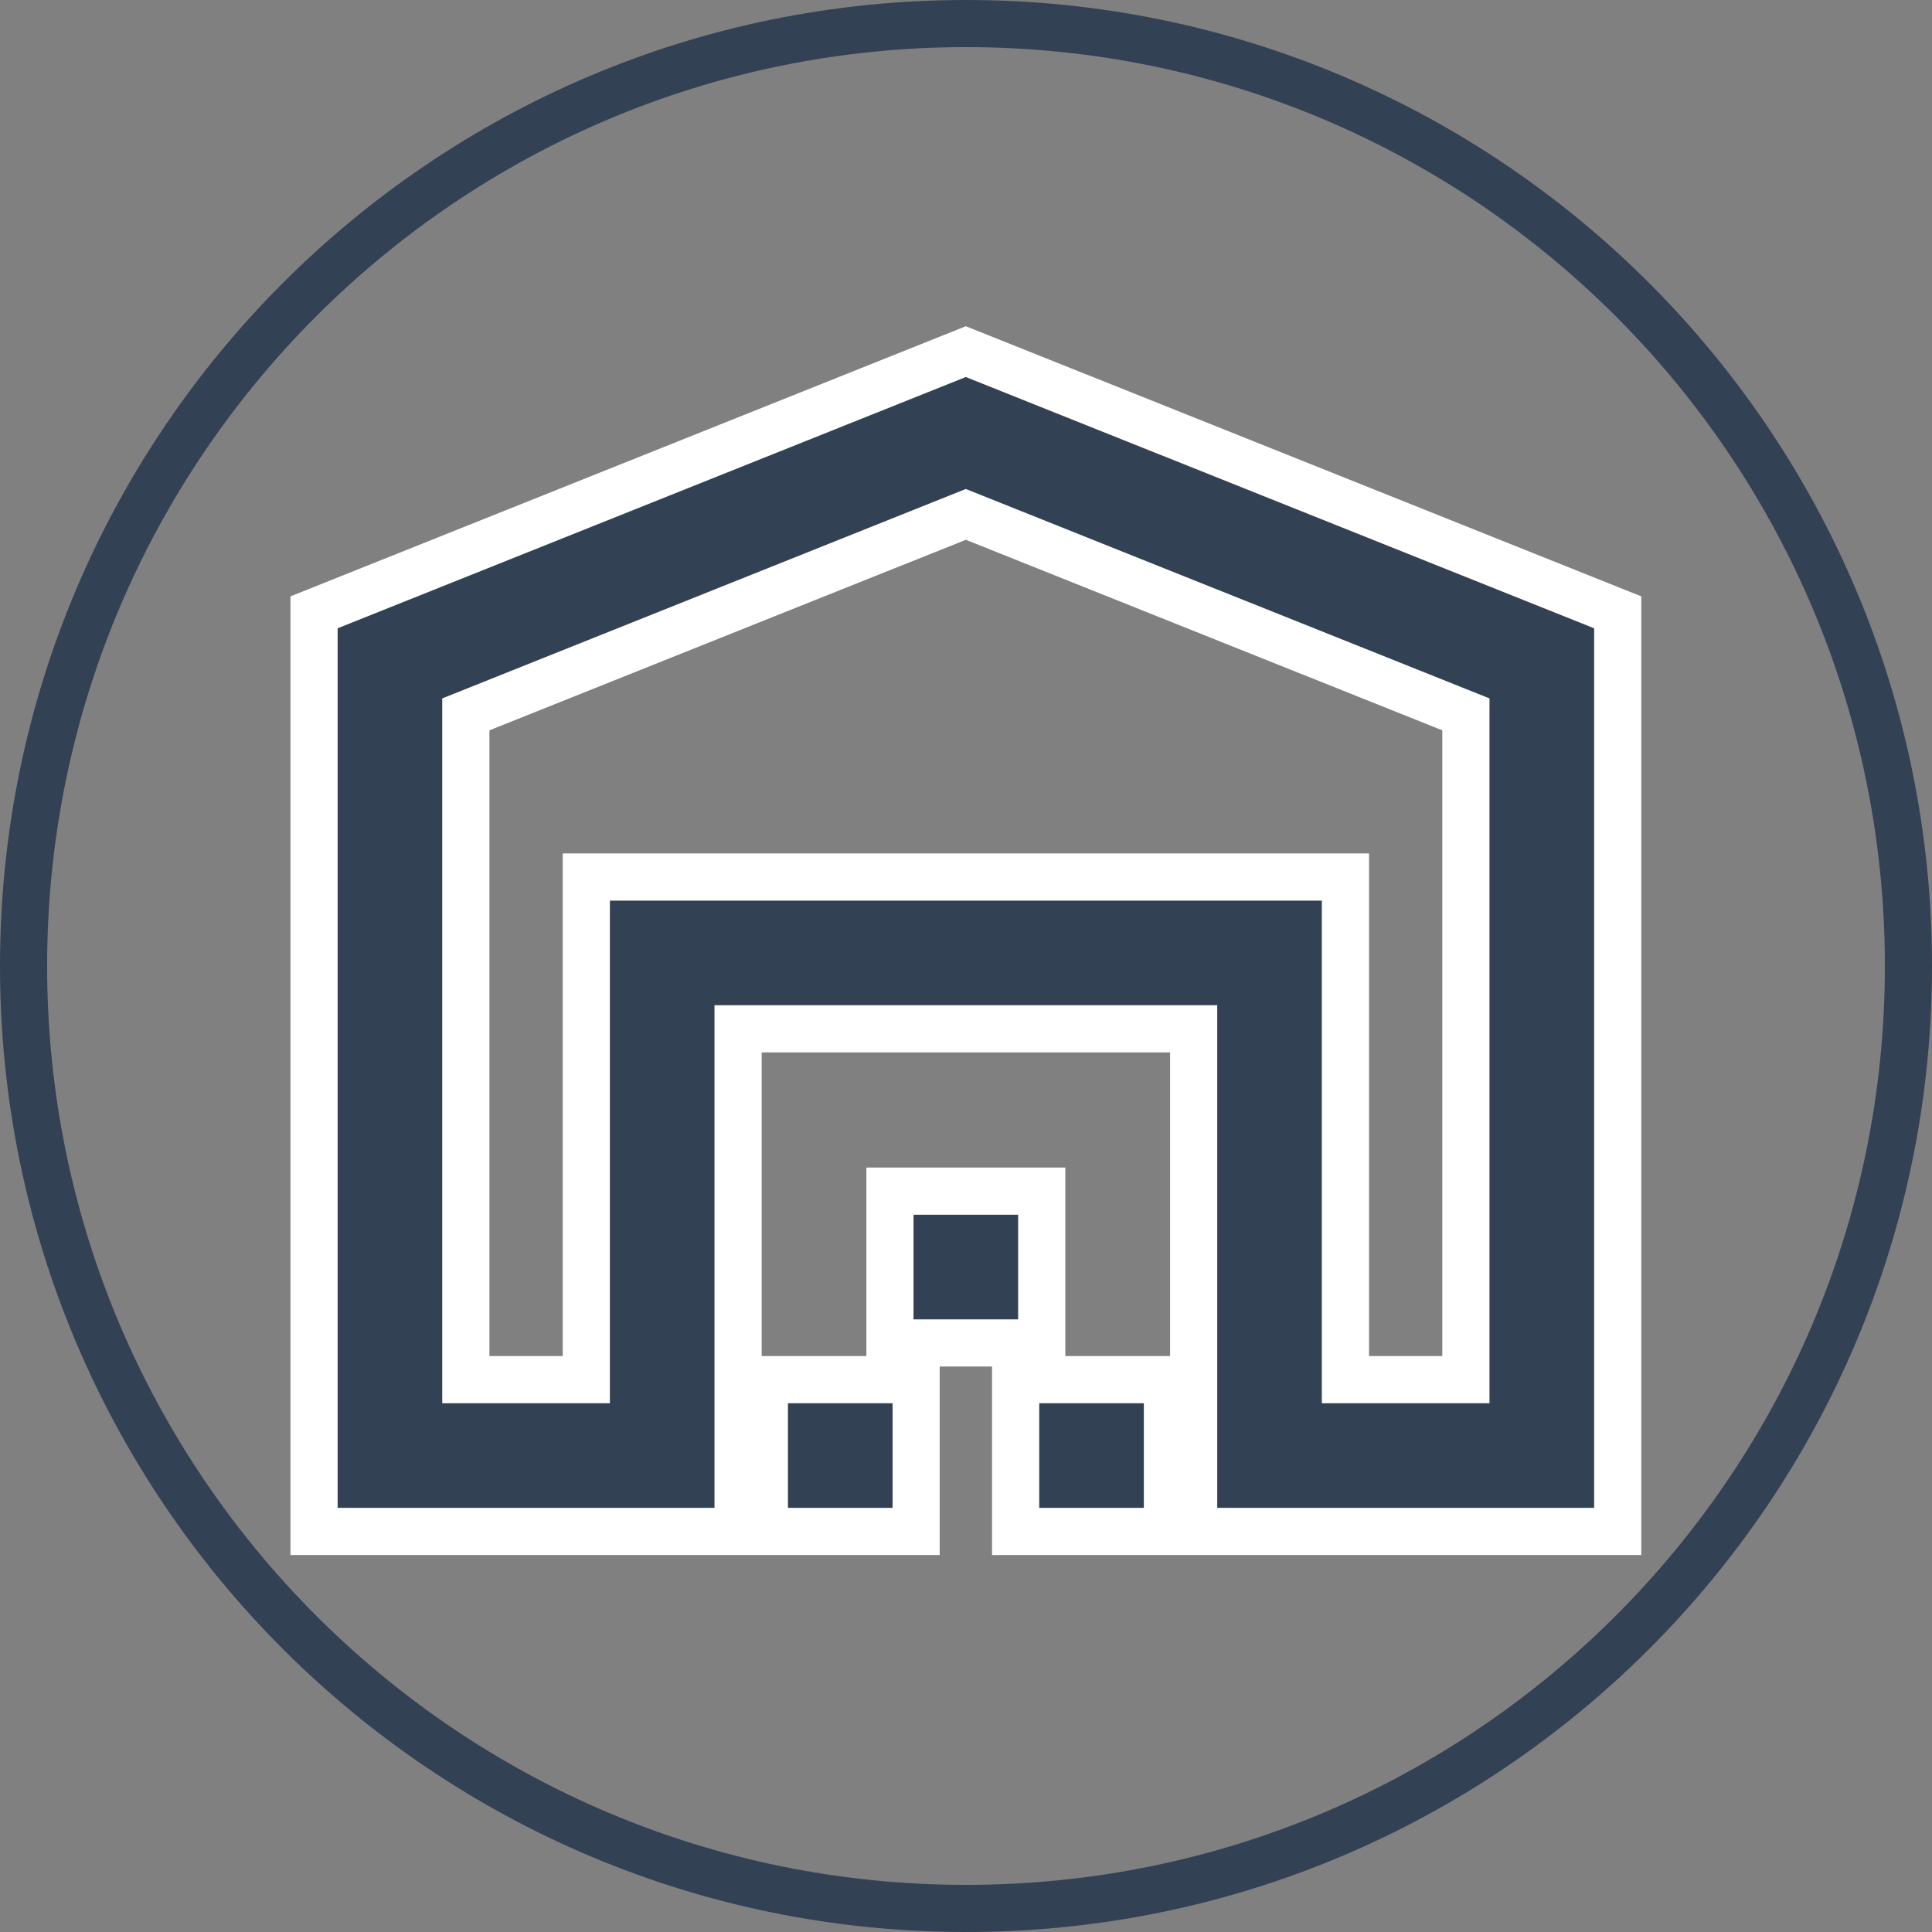
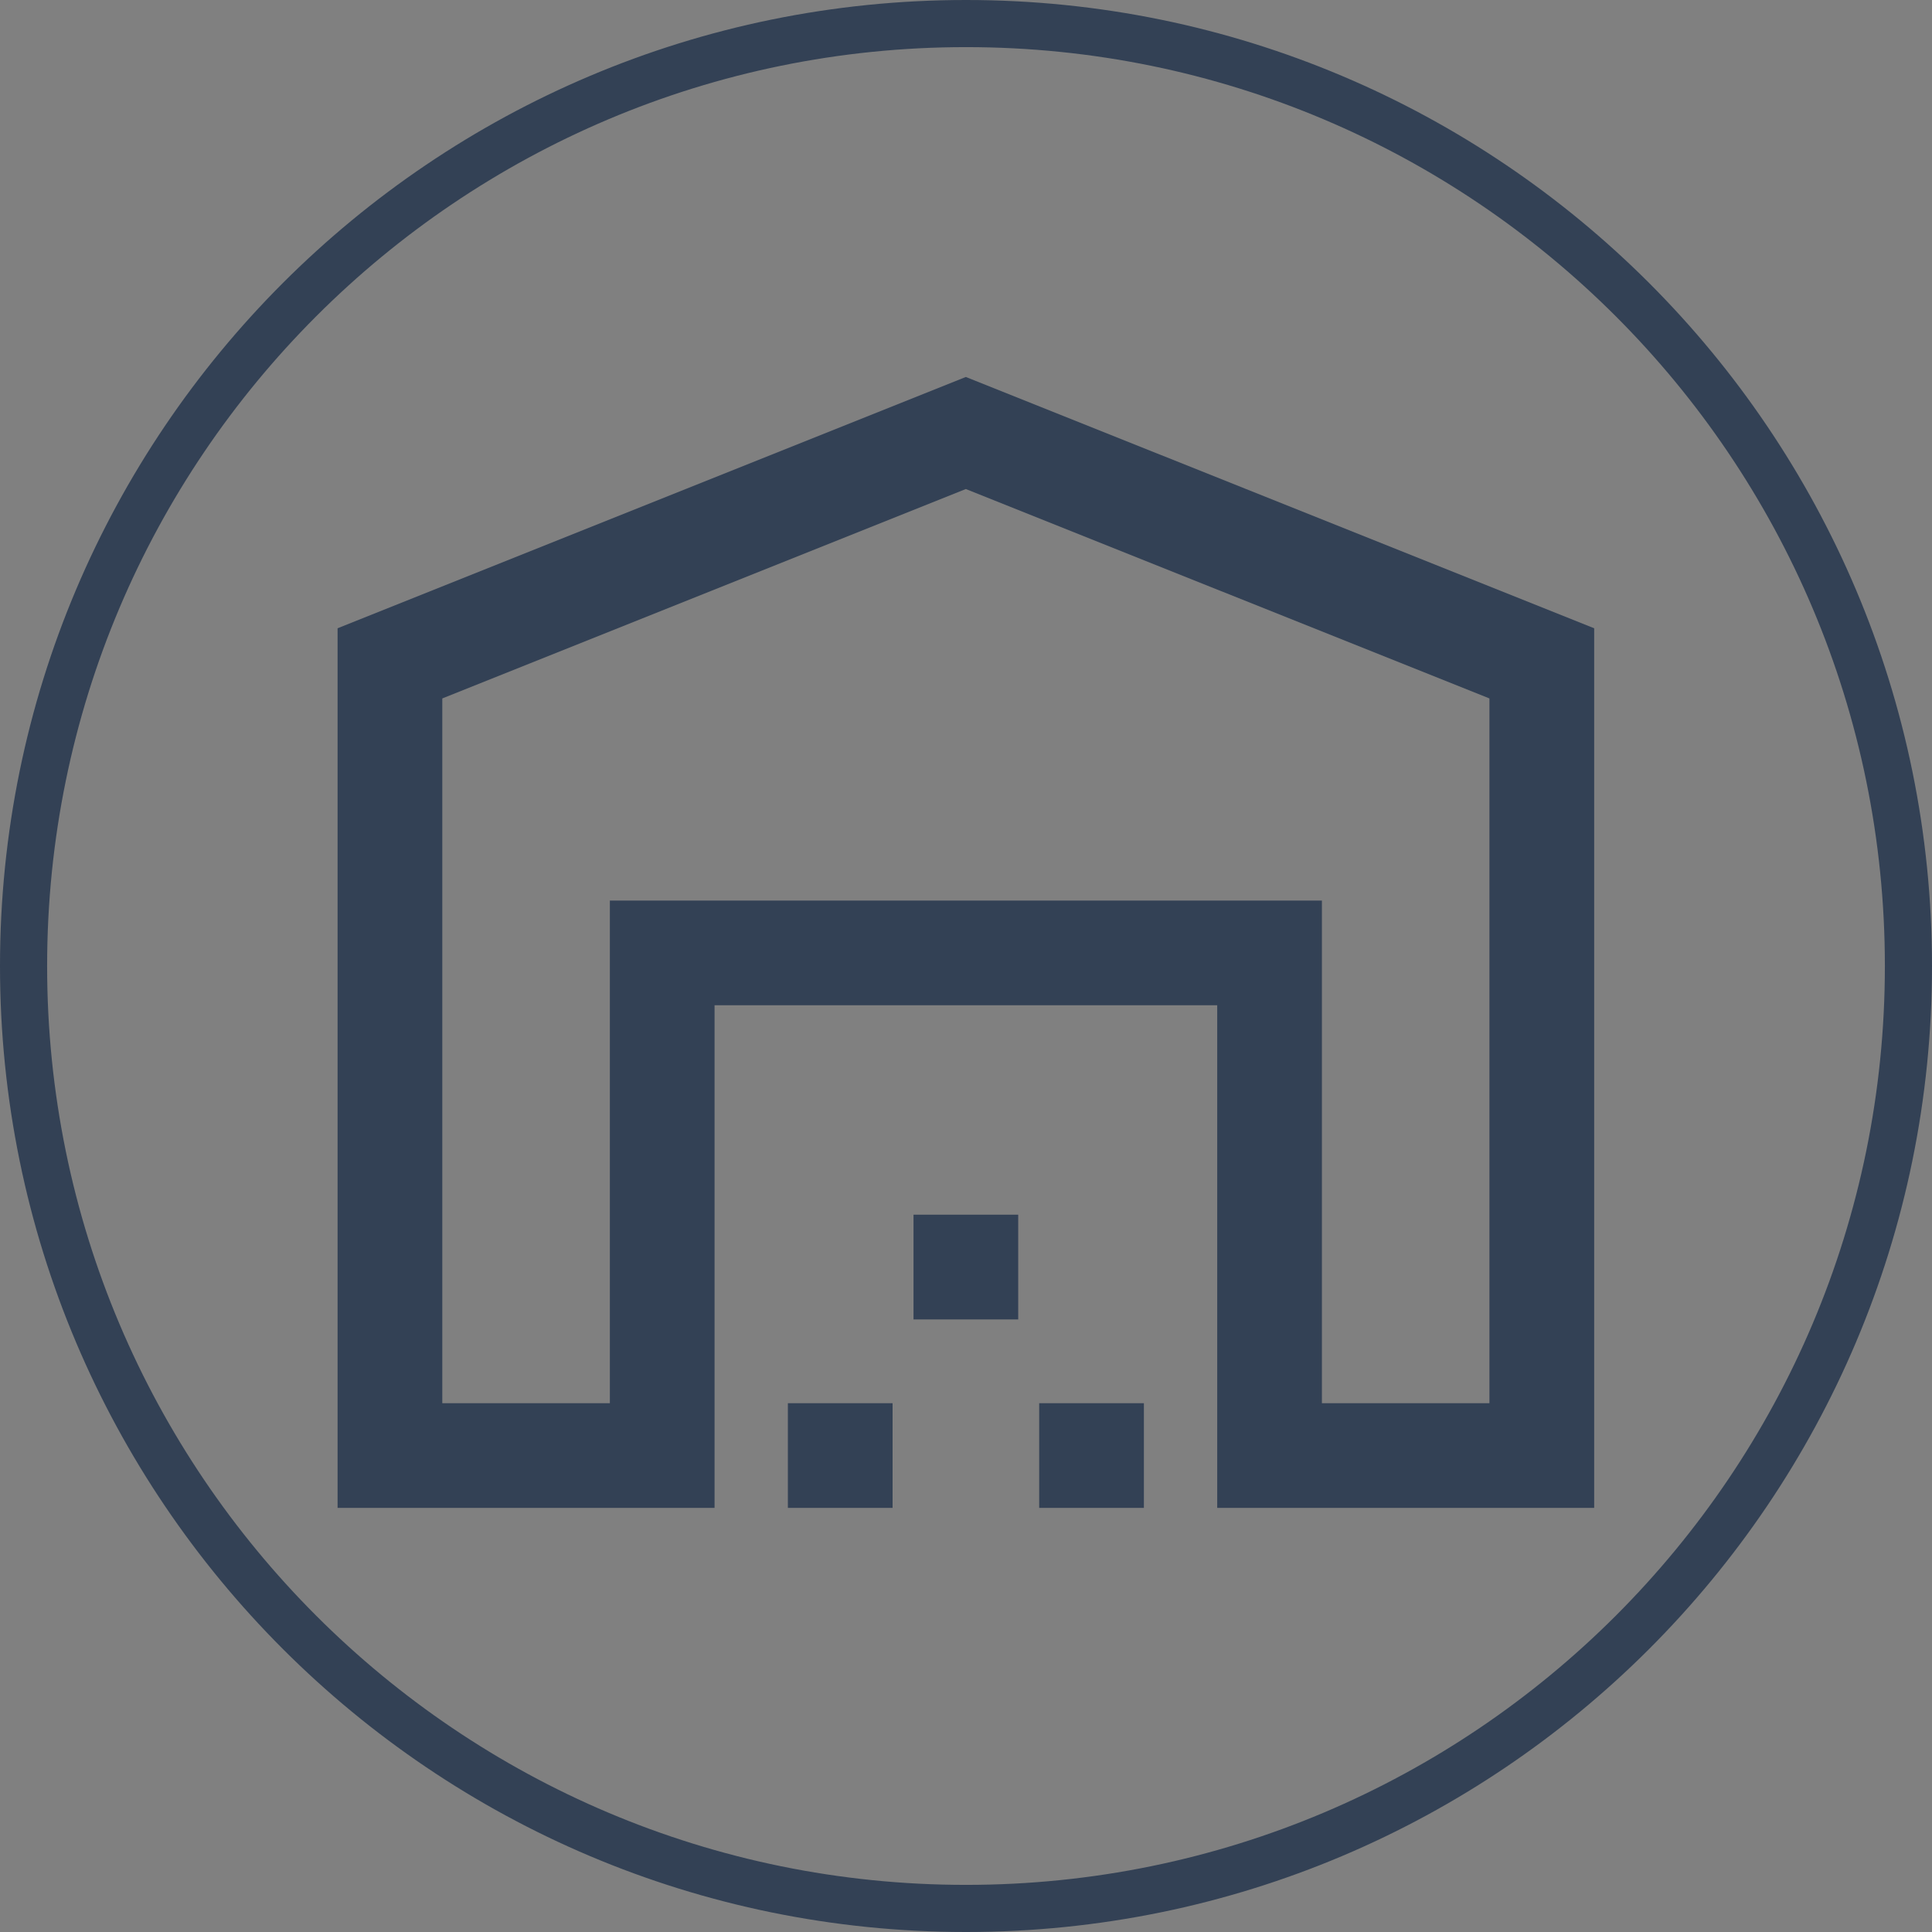
<svg xmlns="http://www.w3.org/2000/svg" width="41" height="41" viewBox="0 0 41 41" fill="none">
  <rect x="0" y="0" width="41" height="41" fill="#808080" stroke="none" />
  <path fill-rule="evenodd" clip-rule="evenodd" d="M20.5 40C31.27 40 40 31.27 40 20.5C40 9.73 31.27 1 20.5 1C9.73 1 1 9.73 1 20.5C1 31.27 9.73 40 20.5 40ZM20.5 41C31.822 41 41 31.822 41 20.5C41 9.178 31.822 0 20.5 0C9.178 0 0 9.178 0 20.5C0 31.822 9.178 41 20.5 41Z" fill="#334155" />
  <path d="M9.386 29.778H12.942V19.111H28.053V29.778H31.608V14.822L20.497 10.378L9.386 14.822V29.778ZM7.164 32V13.333L20.497 8L33.831 13.333V32H25.831V21.333H15.164V32H7.164ZM16.72 32V29.778H18.942V32H16.72ZM19.386 28V25.778H21.608V28H19.386ZM22.053 32V29.778H24.275V32H22.053Z" fill="#334155" />
-   <path fill-rule="evenodd" clip-rule="evenodd" d="M11.942 18.111H29.053V28.778H30.608V15.499L20.497 11.455L10.386 15.499V28.778H11.942V18.111ZM12.942 29.778H9.386V14.822L20.497 10.378L31.608 14.822V29.778H28.053V19.111H12.942V29.778ZM6.164 33V12.656L20.497 6.923L34.831 12.656V33H21.053V29H19.942V33H6.164ZM16.164 28.778H18.386V24.777H22.608V28.778H24.831V22.333H16.164V28.778ZM15.164 21.333H25.831V32H33.831V13.333L20.497 8L7.164 13.333V32H15.164V21.333ZM16.72 32H18.942V29.778H16.72V32ZM19.386 28H21.608V25.777H19.386V28ZM22.053 32H24.275V29.778H22.053V32Z" fill="white" />
</svg>